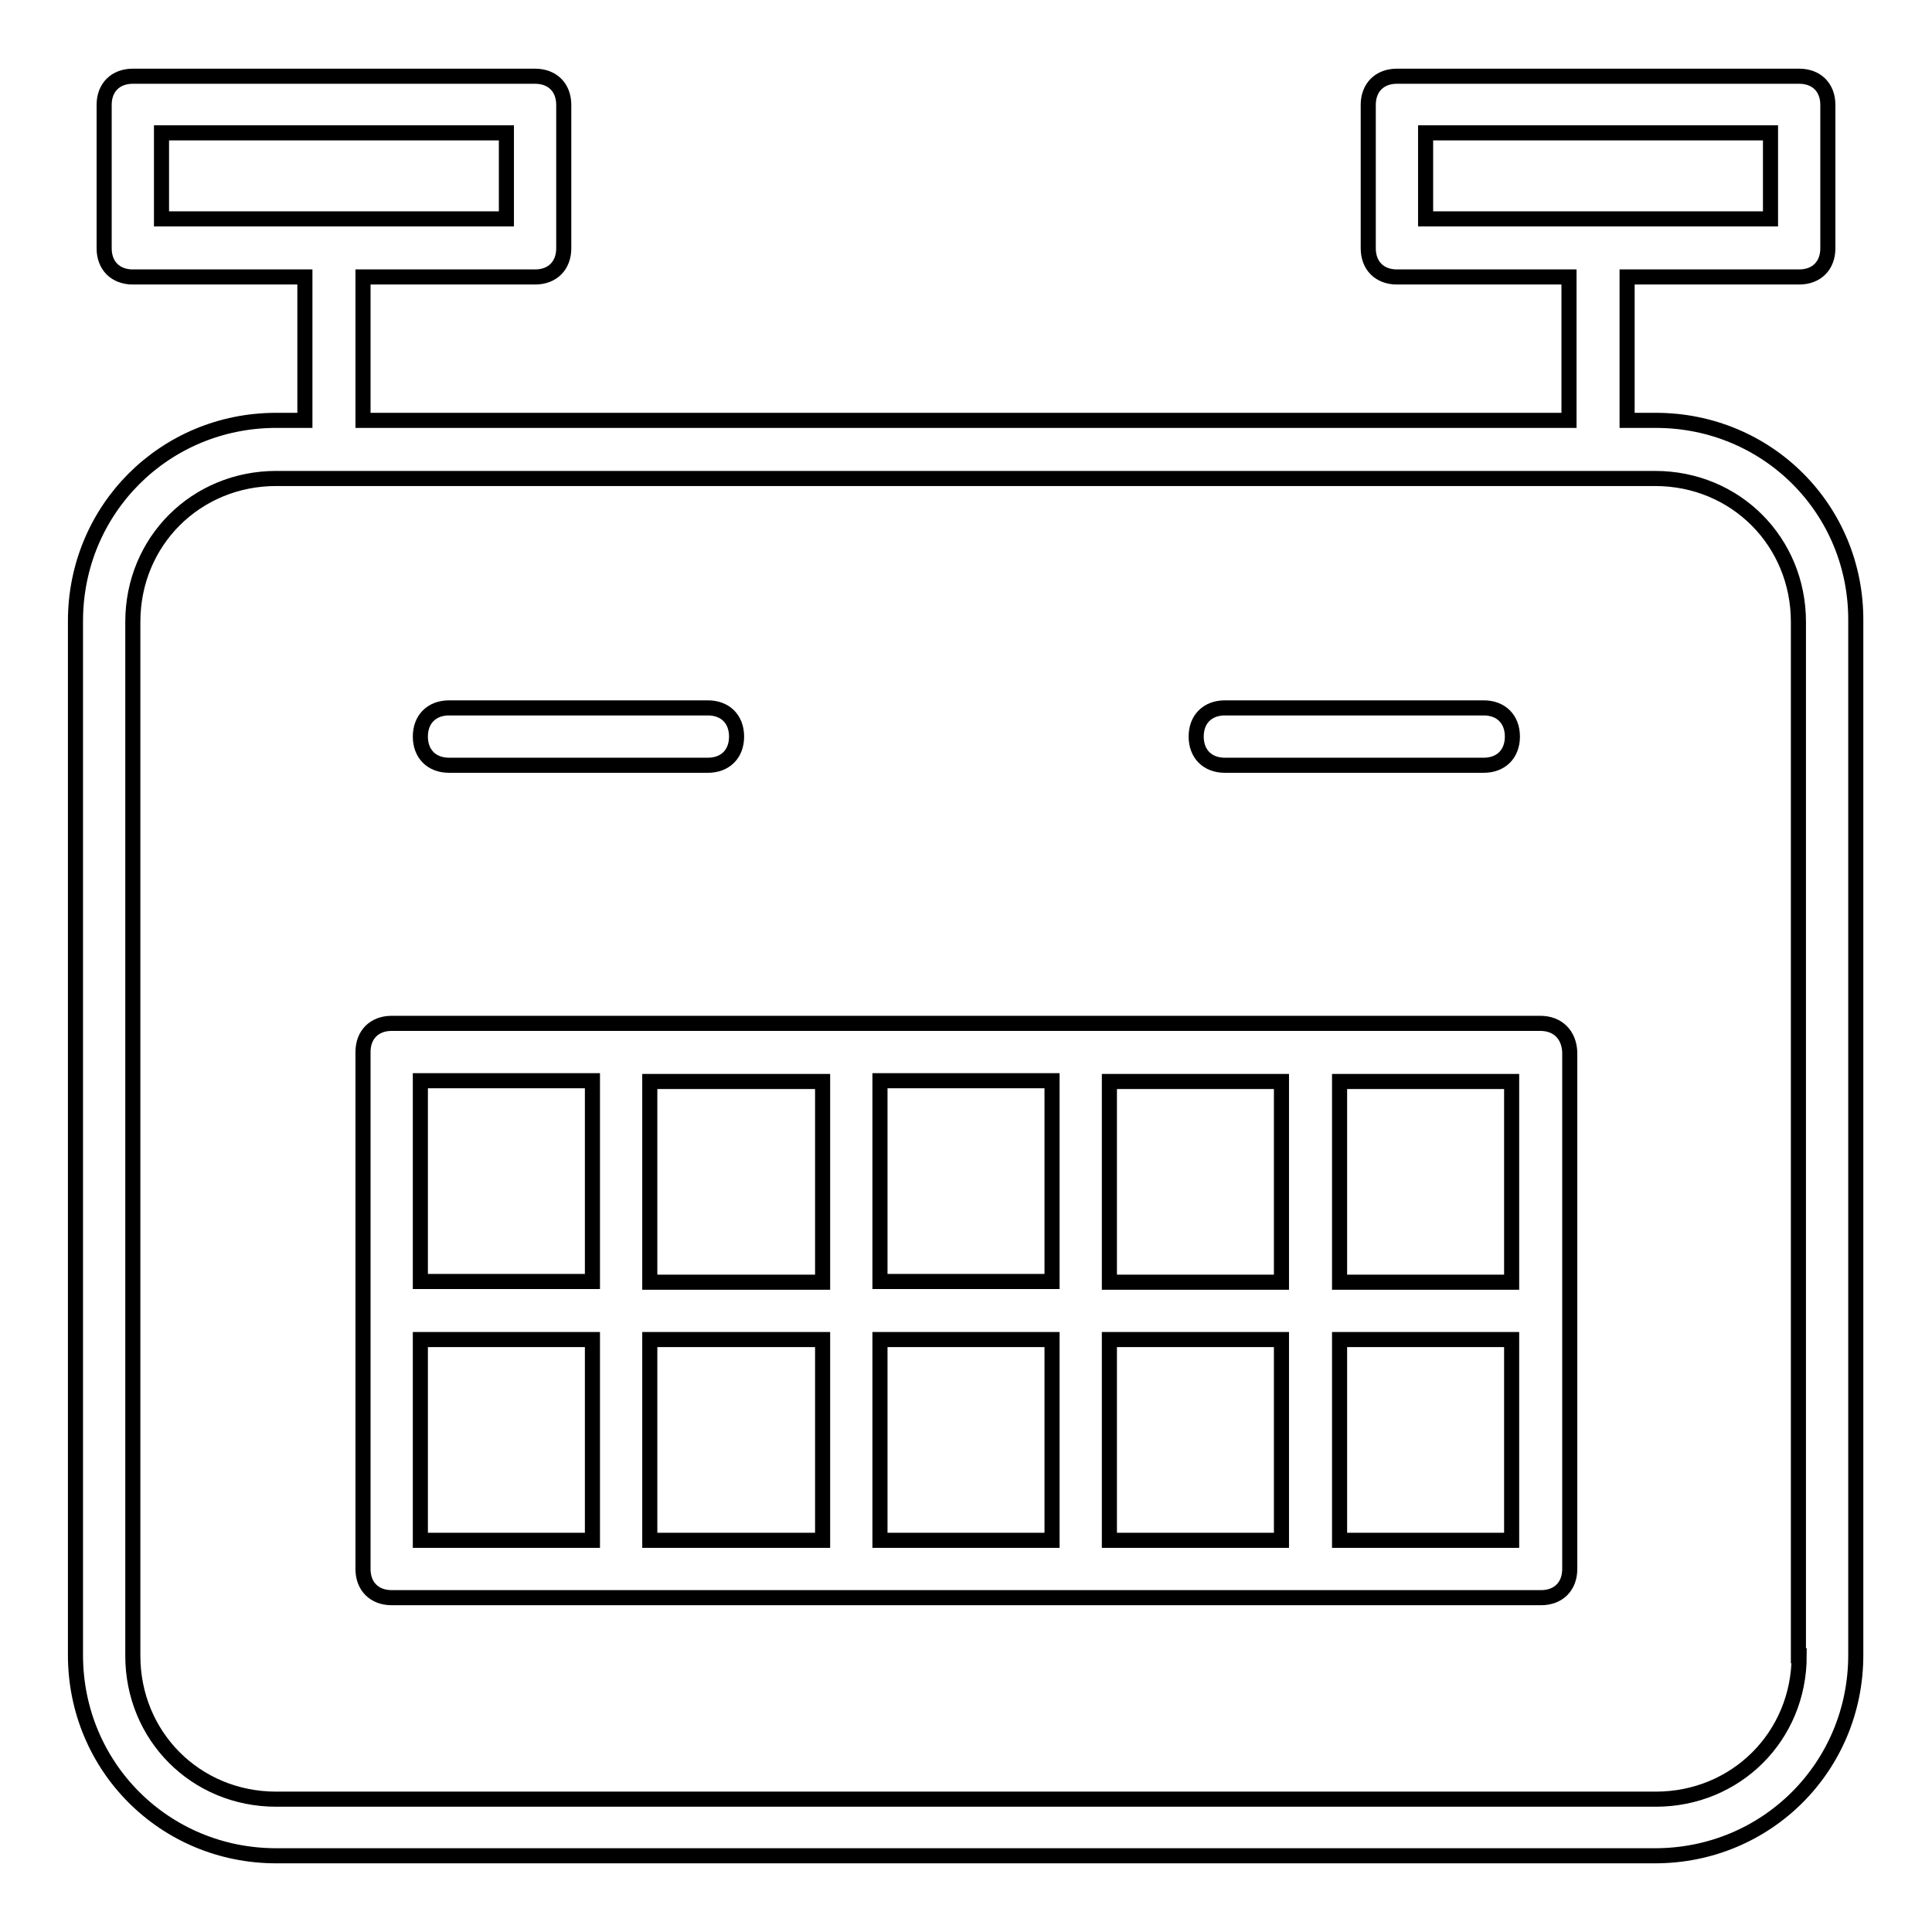
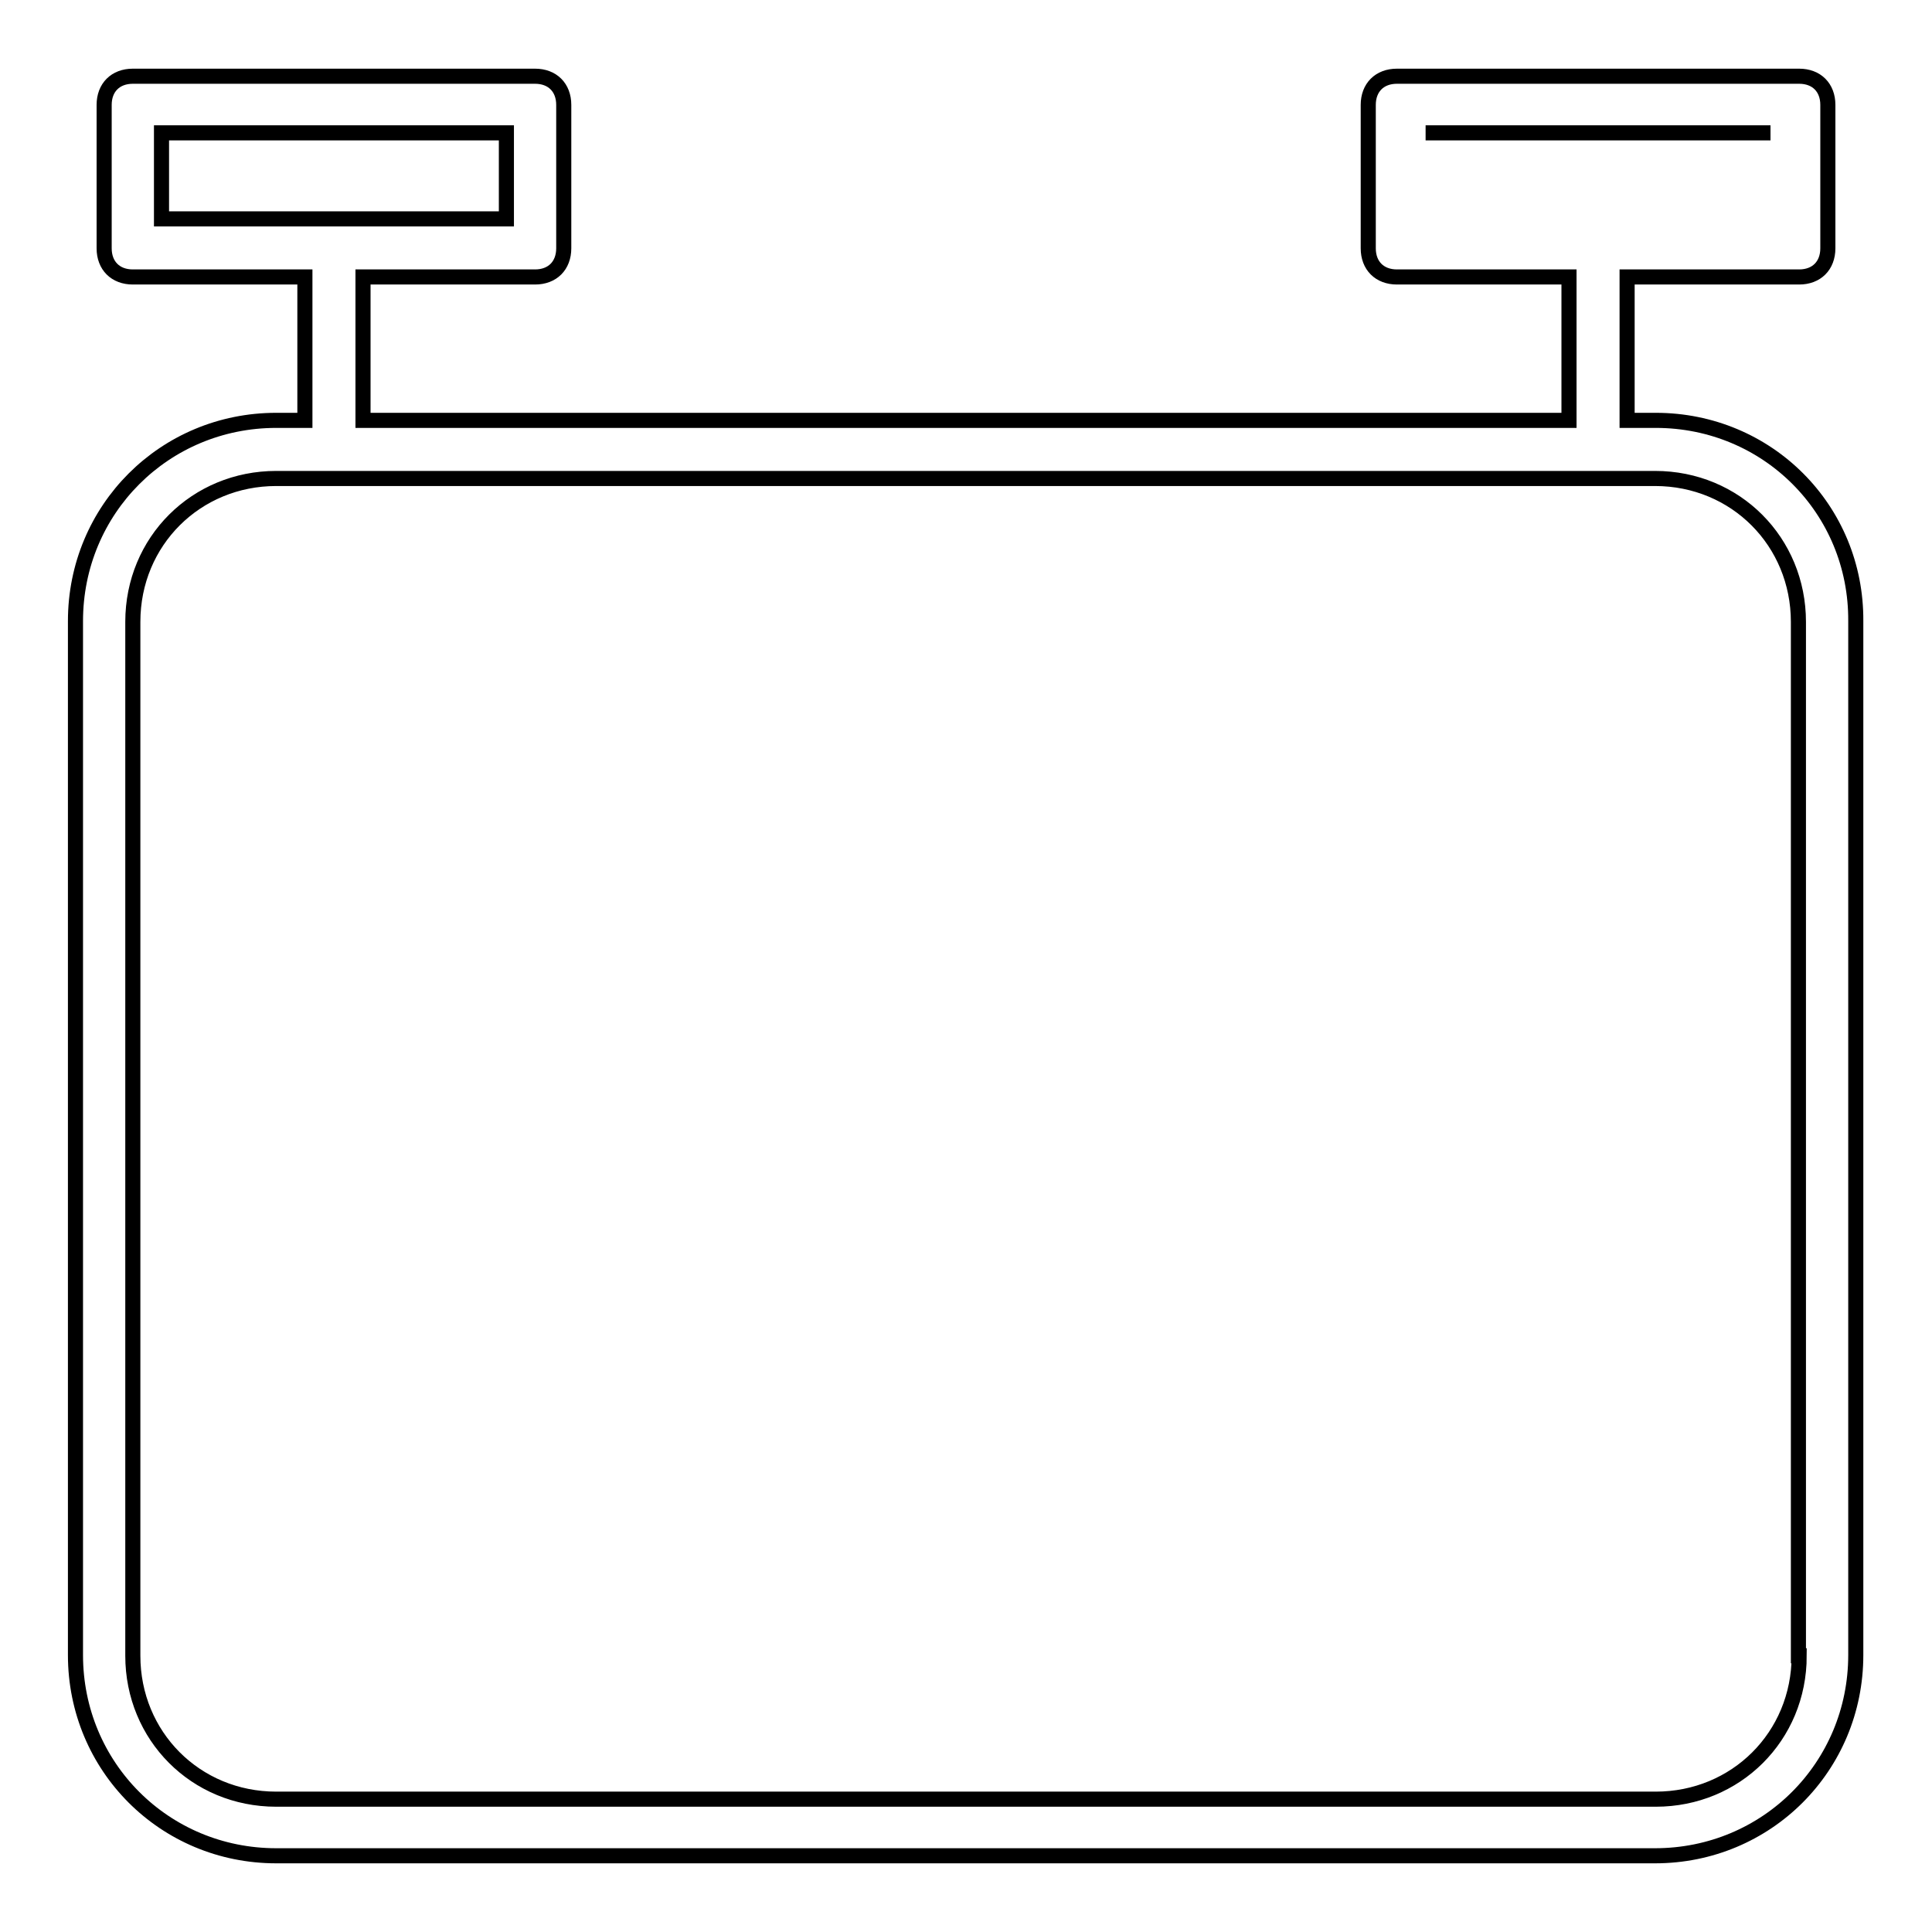
<svg xmlns="http://www.w3.org/2000/svg" version="1.1" x="0px" y="0px" viewBox="0 0 256 256" enable-background="new 0 0 256 256" xml:space="preserve">
  <g>
-     <path stroke-width="2" fill-opacity="0" stroke="#000000" d="M219.4,55.7h-3.8v-19h22.8c2.3,0,3.8-1.5,3.8-3.8v-19c0-2.3-1.5-3.8-3.8-3.8h-53.3c-2.3,0-3.8,1.5-3.8,3.8 v19c0,2.3,1.5,3.8,3.8,3.8h22.8v19H48.1v-19h22.8c2.3,0,3.8-1.5,3.8-3.8v-19c0-2.3-1.5-3.8-3.8-3.8H17.6c-2.3,0-3.8,1.5-3.8,3.8v19 c0,2.3,1.5,3.8,3.8,3.8h22.8v19h-3.8C21.8,55.7,10,67.5,10,82.3v137c0,14.8,11.8,26.6,26.6,26.6h182.7c14.8,0,26.6-11.8,26.6-26.6 v-137C246,67.5,234.2,55.7,219.4,55.7z M188.9,17.6h45.7V29h-45.7V17.6z M21.4,17.6h45.7V29H21.4V17.6z M238.4,219.4 c0,10.7-8.4,19-19,19H36.6c-10.7,0-19-8.4-19-19v-137c0-10.7,8.4-19,19-19h182.7c10.7,0,19,8.4,19,19V219.4z" />
-     <path stroke-width="2" fill-opacity="0" stroke="#000000" d="M204.1,135.6H51.9c-2.3,0-3.8,1.5-3.8,3.8v68.5c0,2.3,1.5,3.8,3.8,3.8h152.3c2.3,0,3.8-1.5,3.8-3.8v-68.5 C207.9,137.1,206.4,135.6,204.1,135.6z M200.3,169.9h-22.8v-26.6h22.8V169.9z M109,169.9H86.1v-26.6H109V169.9z M116.6,143.2h22.8 v26.6h-22.8V143.2z M109,177.5v26.6H86.1v-26.6H109z M116.6,177.5h22.8v26.6h-22.8V177.5z M147,177.5h22.8v26.6H147V177.5z  M147,169.9v-26.6h22.8v26.6H147z M78.5,143.2v26.6H55.7v-26.6H78.5z M55.7,177.5h22.8v26.6H55.7V177.5z M177.5,204.1v-26.6h22.8 v26.6H177.5z M59.5,101.4h34.3c2.3,0,3.8-1.5,3.8-3.8s-1.5-3.8-3.8-3.8H59.5c-2.3,0-3.8,1.5-3.8,3.8S57.2,101.4,59.5,101.4z  M162.3,101.4h34.3c2.3,0,3.8-1.5,3.8-3.8s-1.5-3.8-3.8-3.8h-34.3c-2.3,0-3.8,1.5-3.8,3.8S160,101.4,162.3,101.4z" />
+     <path stroke-width="2" fill-opacity="0" stroke="#000000" d="M219.4,55.7h-3.8v-19h22.8c2.3,0,3.8-1.5,3.8-3.8v-19c0-2.3-1.5-3.8-3.8-3.8h-53.3c-2.3,0-3.8,1.5-3.8,3.8 v19c0,2.3,1.5,3.8,3.8,3.8h22.8v19H48.1v-19h22.8c2.3,0,3.8-1.5,3.8-3.8v-19c0-2.3-1.5-3.8-3.8-3.8H17.6c-2.3,0-3.8,1.5-3.8,3.8v19 c0,2.3,1.5,3.8,3.8,3.8h22.8v19h-3.8C21.8,55.7,10,67.5,10,82.3v137c0,14.8,11.8,26.6,26.6,26.6h182.7c14.8,0,26.6-11.8,26.6-26.6 v-137C246,67.5,234.2,55.7,219.4,55.7z M188.9,17.6h45.7h-45.7V17.6z M21.4,17.6h45.7V29H21.4V17.6z M238.4,219.4 c0,10.7-8.4,19-19,19H36.6c-10.7,0-19-8.4-19-19v-137c0-10.7,8.4-19,19-19h182.7c10.7,0,19,8.4,19,19V219.4z" />
  </g>
</svg>